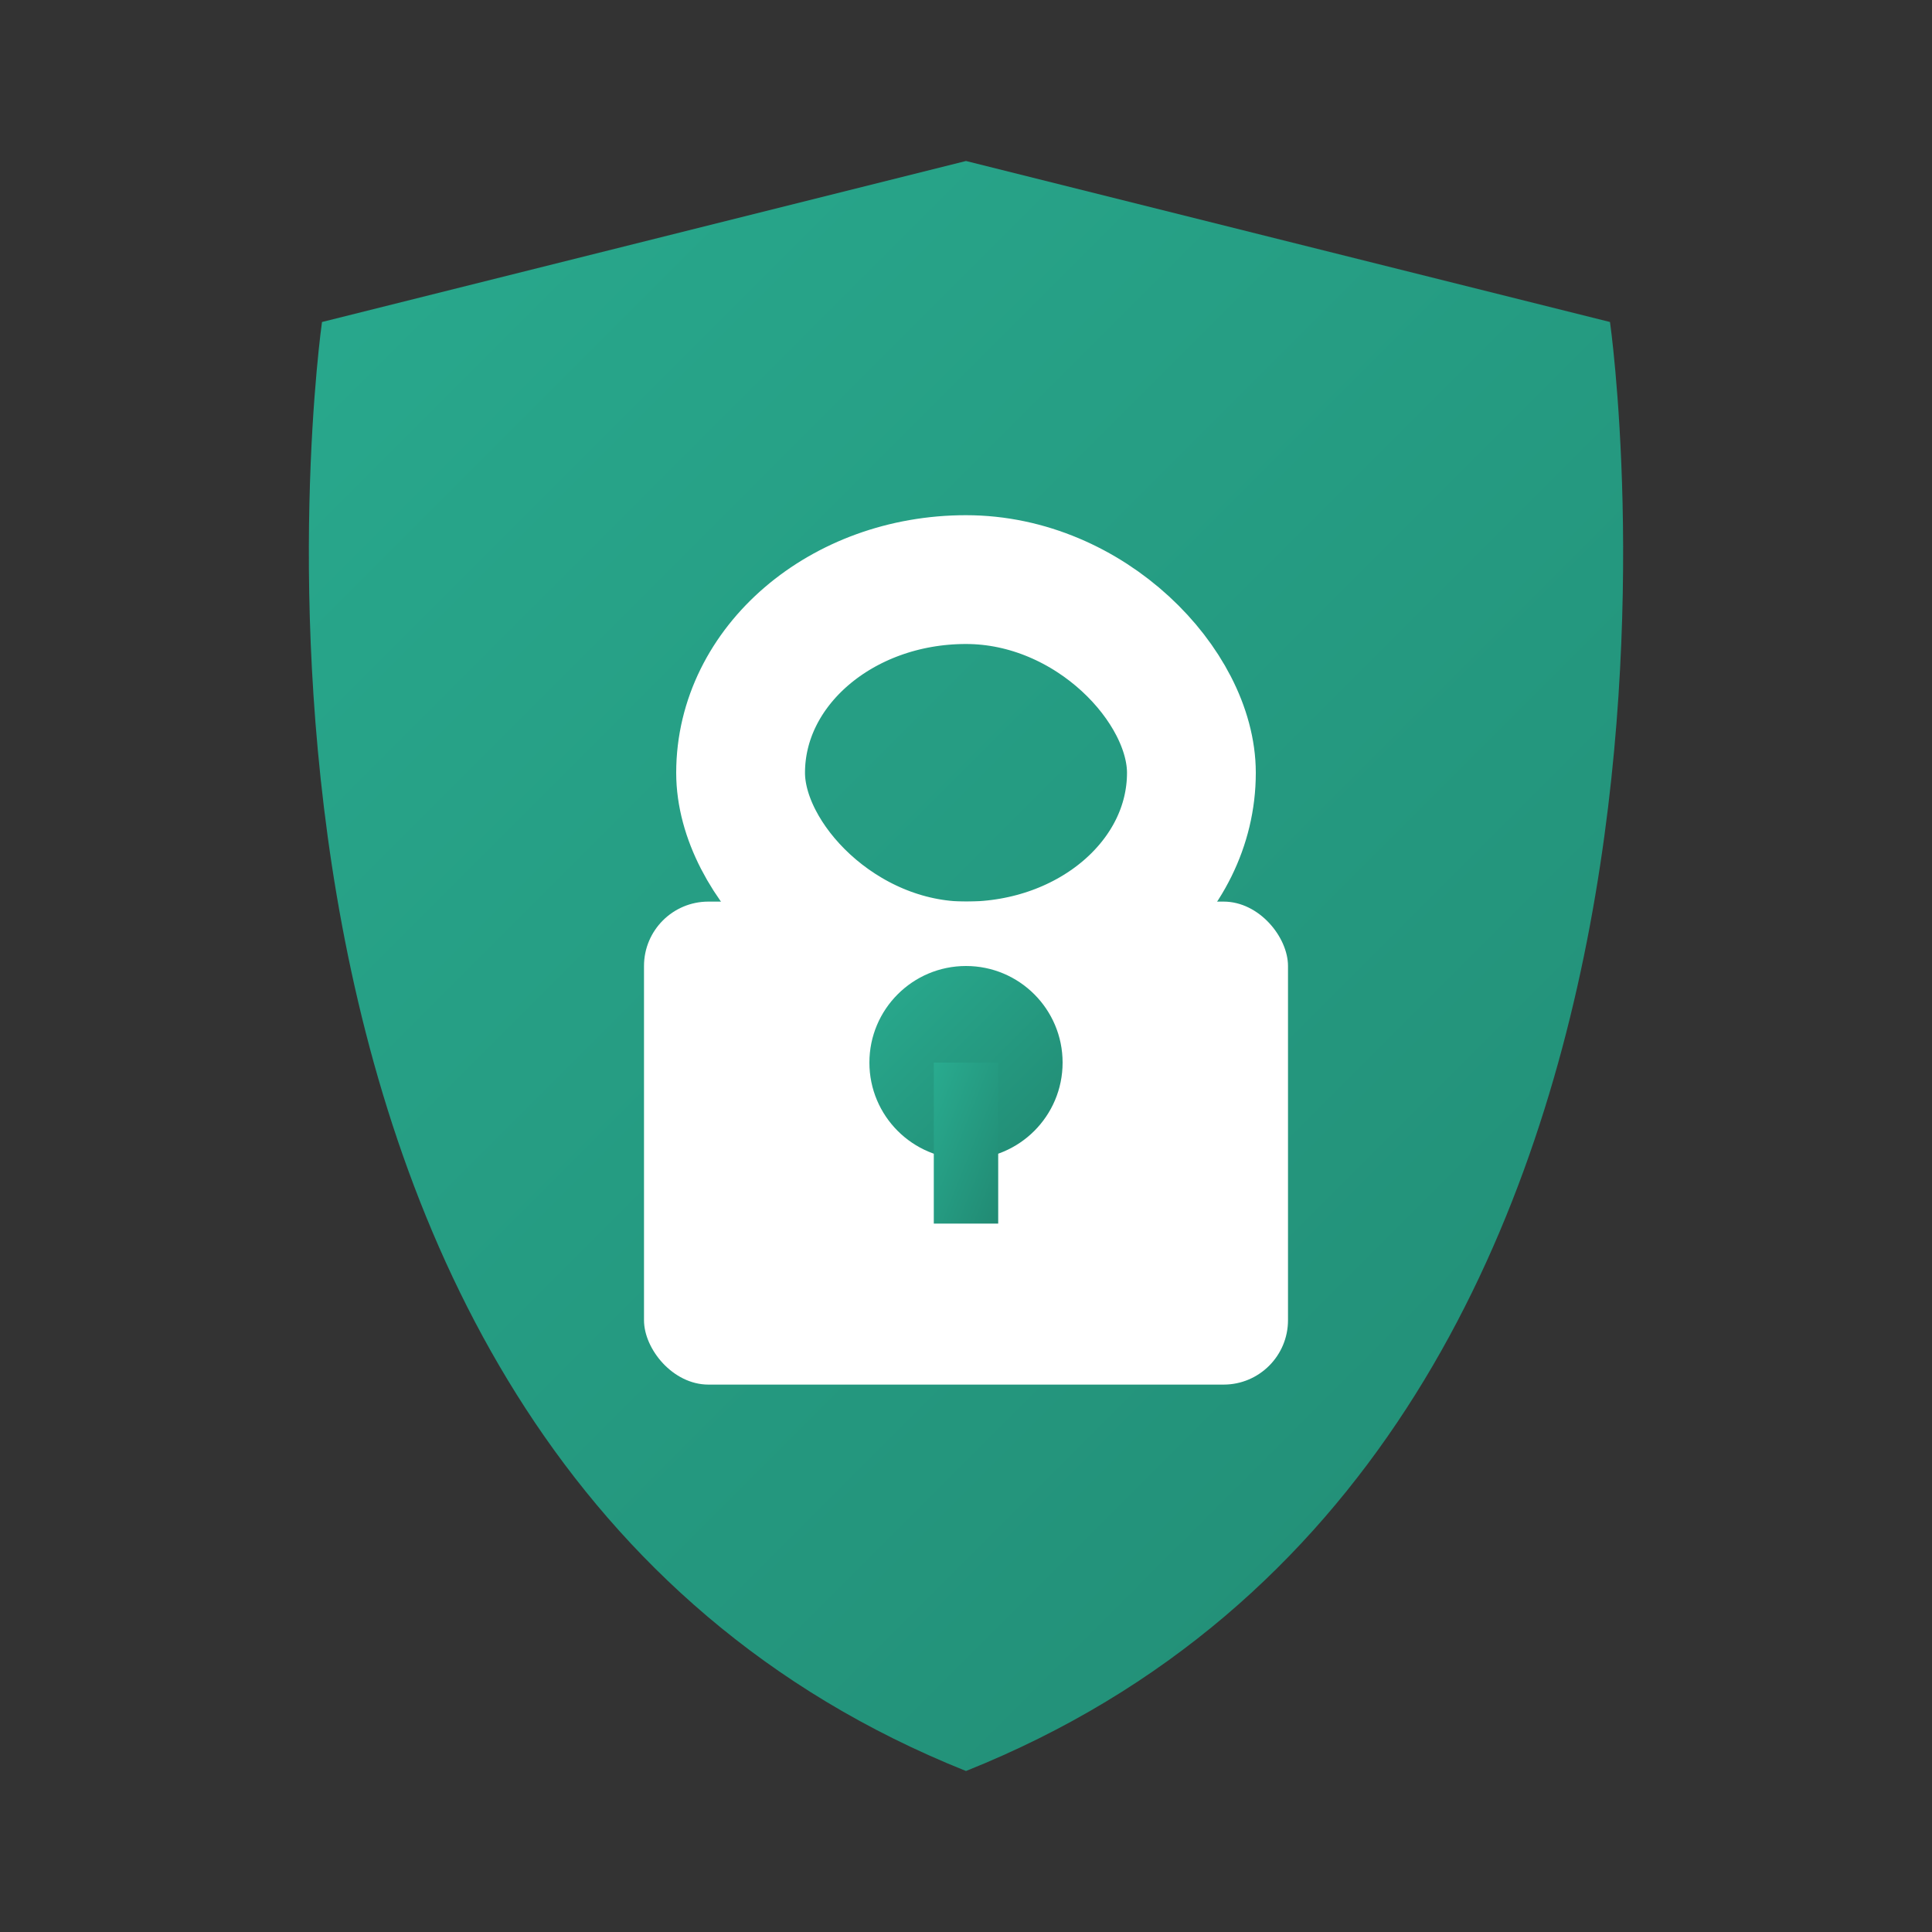
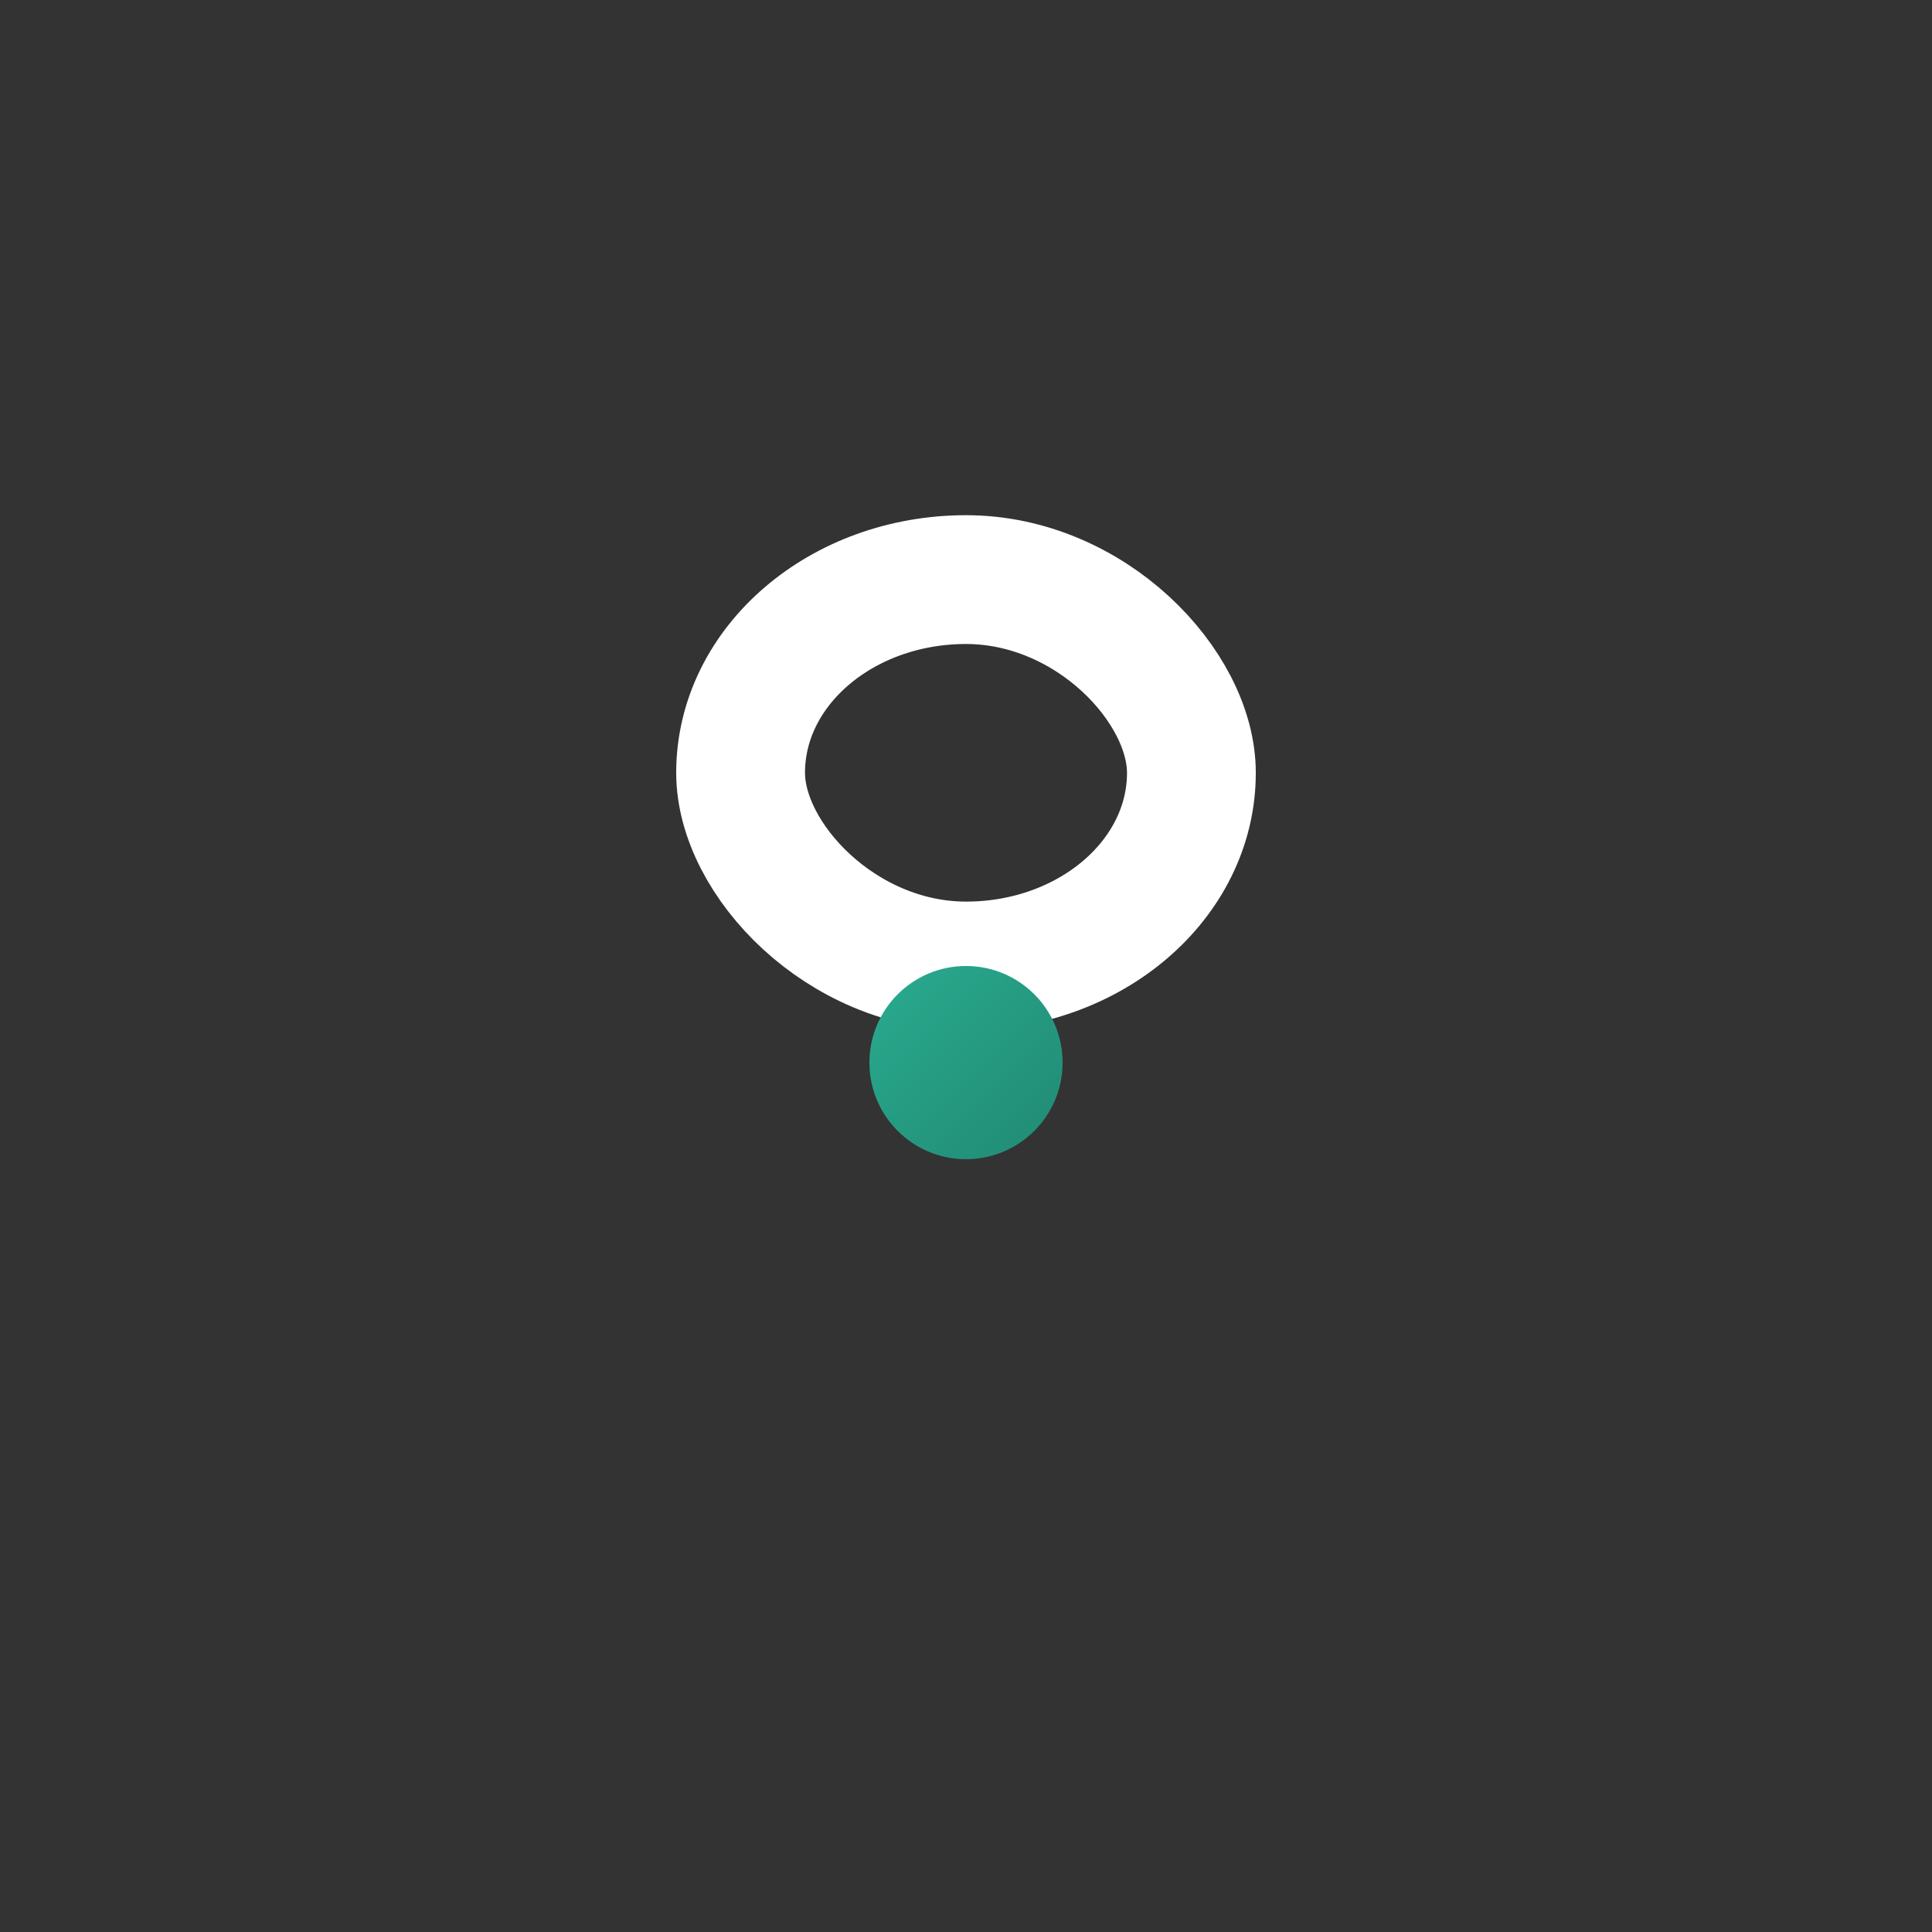
<svg xmlns="http://www.w3.org/2000/svg" viewBox="0 0 60 60" width="60" height="60">
  <rect x="0" y="0" width="60" height="60" fill="#333333" stroke="none" />
  <defs>
    <linearGradient id="securityGradient" x1="0%" y1="0%" x2="100%" y2="100%">
      <stop offset="0%" stop-color="#29ab8f" />
      <stop offset="100%" stop-color="#218a73" />
    </linearGradient>
  </defs>
-   <path d="M30 5 C30 5, 10 10, 10 10 C10 10, 5 45, 30 55 C55 45, 50 10, 50 10 C50 10, 30 5, 30 5 Z" fill="url(#securityGradient)" />
-   <rect x="20" y="28" width="20" height="15" rx="2" ry="2" fill="white" />
  <rect x="23" y="18" width="14" height="12" rx="7" ry="7" stroke="white" stroke-width="4" fill="none" />
  <circle cx="30" cy="33" r="3" fill="url(#securityGradient)" />
-   <rect x="29" y="33" width="2" height="5" fill="url(#securityGradient)" />
</svg>